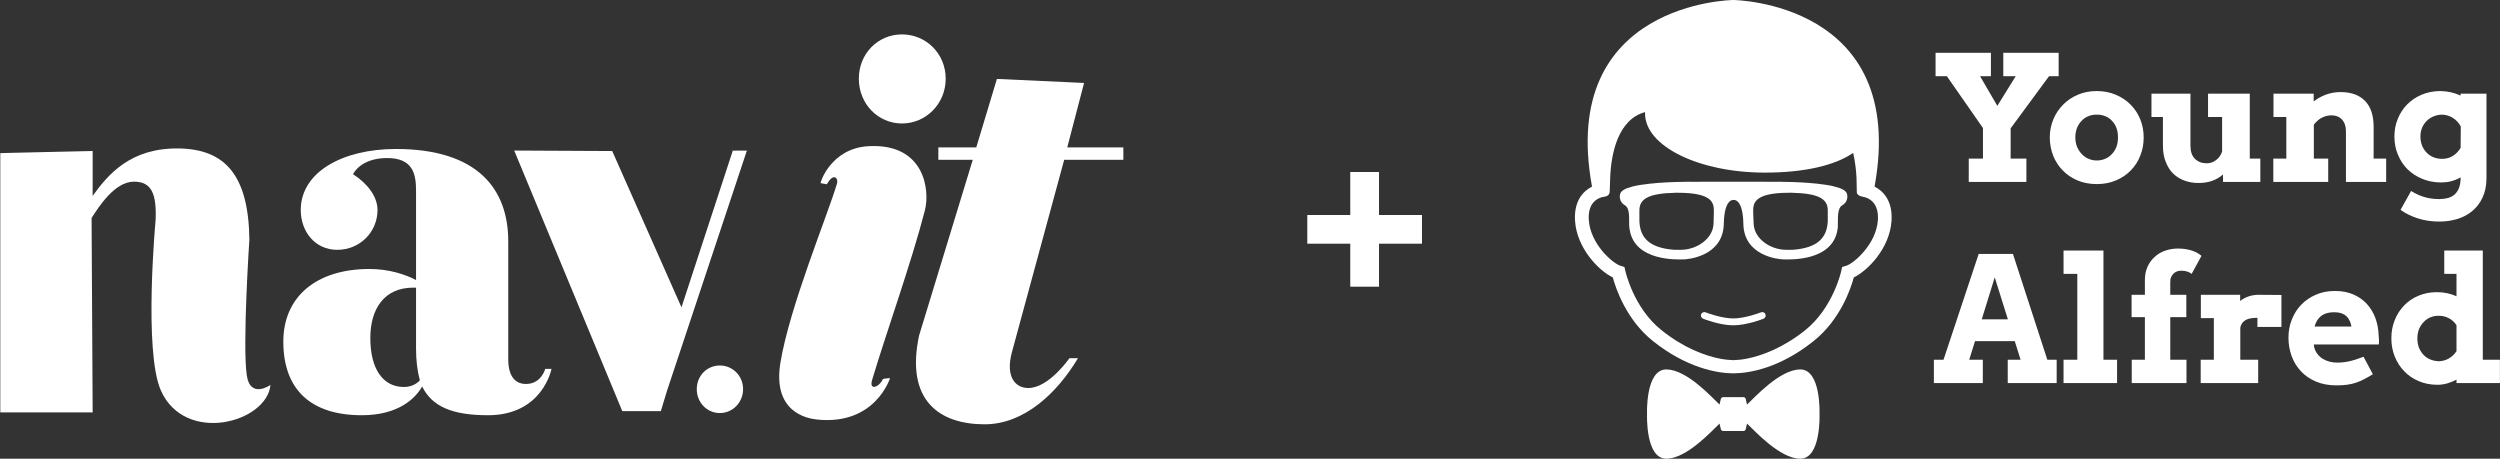
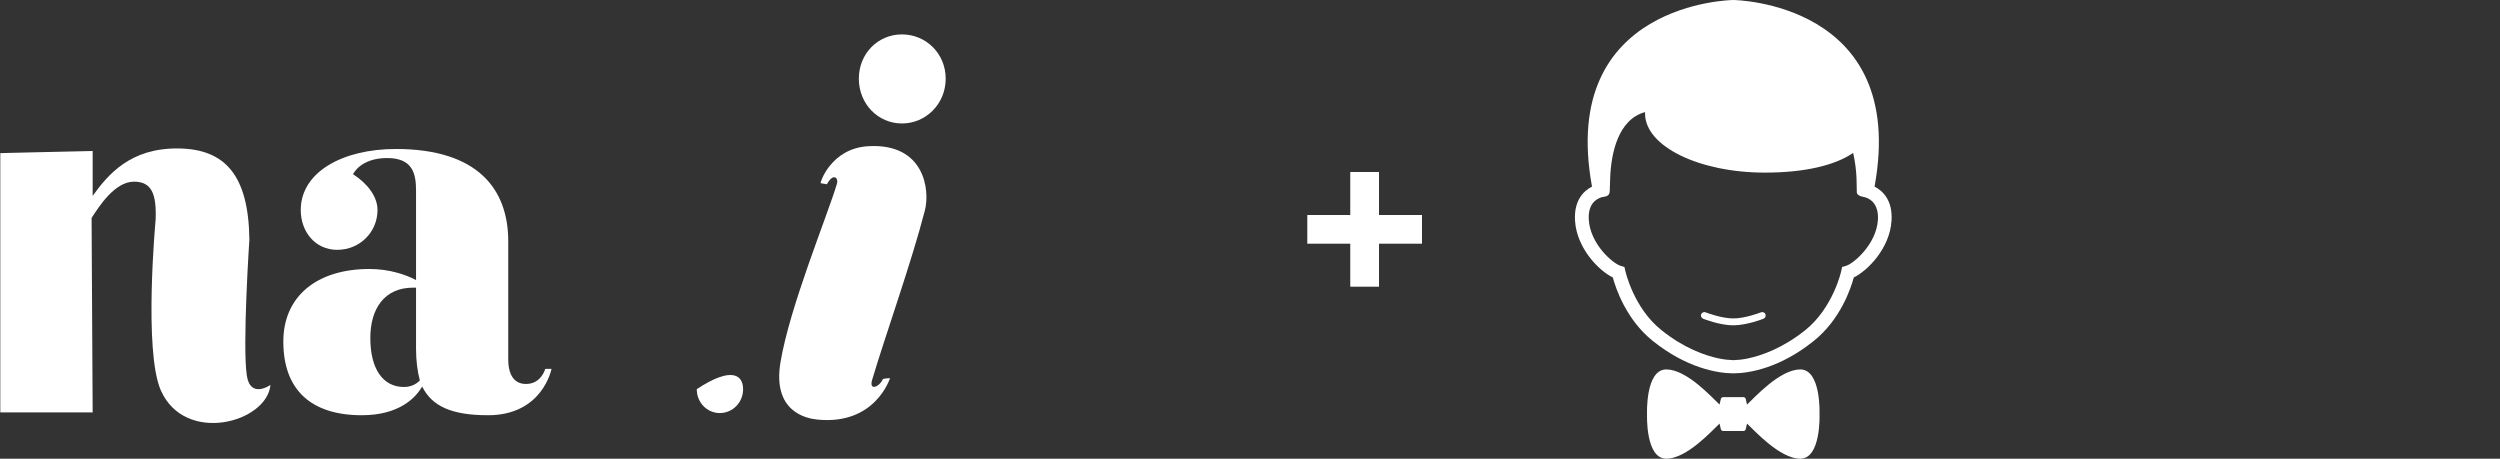
<svg xmlns="http://www.w3.org/2000/svg" fill="none" fill-rule="evenodd" stroke="black" stroke-width="0.501" stroke-linejoin="bevel" stroke-miterlimit="10" font-family="Times New Roman" font-size="16" style="font-variant-ligatures:none" version="1.1" overflow="visible" width="163.505pt" height="30pt" viewBox="1380 -41.25 163.505 30">
  <rect x="1380" y="-41.25" width="163.505" height="30" fill="#333333" stroke="none" />
  <defs>
	</defs>
  <g id="Layer 1" transform="scale(1 -1)">
    <rect x="-15" y="-81.752" width="30.001" height="163.504" transform="translate(1461.75 26.25) rotate(90)" stroke="none" stroke-linejoin="miter" />
    <path d="M 1468.31,22.5 L 1468.31,25.312 L 1465.5,25.312 L 1465.5,27.188 L 1468.31,27.188 L 1468.31,30 L 1470.19,30 L 1470.19,27.188 L 1473,27.188 L 1473,25.312 L 1470.19,25.312 L 1470.19,22.5 L 1468.31,22.5 Z" stroke="none" fill="#ffffff" stroke-linejoin="miter" marker-start="none" marker-end="none" />
    <g id="Group" stroke="none" fill="#ffffff">
      <g id="Group_1" stroke-linejoin="miter">
        <path d="M 1497.73,17.089 C 1496.41,17.076 1494.78,15.284 1494.26,14.791 L 1494.18,15.126 C 1494.18,15.209 1494.11,15.275 1494.02,15.275 L 1493.36,15.275 L 1493.36,15.275 L 1492.7,15.275 C 1492.62,15.275 1492.54,15.209 1492.54,15.126 L 1492.46,14.791 C 1491.94,15.284 1490.32,17.076 1488.99,17.089 C 1487.6,17.099 1487.72,14.169 1487.72,14.169 C 1487.72,14.169 1487.6,11.237 1488.99,11.25 C 1490.32,11.262 1491.94,13.054 1492.46,13.546 L 1492.54,13.212 C 1492.54,13.129 1492.62,13.062 1492.7,13.062 L 1493.36,13.062 L 1493.36,13.062 L 1494.02,13.062 C 1494.11,13.062 1494.18,13.129 1494.18,13.212 L 1494.26,13.546 C 1494.78,13.054 1496.41,11.262 1497.73,11.25 C 1499.12,11.237 1499,14.169 1499,14.169 C 1499,14.169 1499.12,17.099 1497.73,17.089 Z" marker-start="none" marker-end="none" />
        <g id="Group_2">
          <path d="M 1502.6,29.047 C 1504.81,41.133 1493.36,41.25 1493.36,41.25 C 1493.36,41.25 1481.91,41.133 1484.12,29.047 C 1483.57,28.761 1482.93,28.144 1483.01,26.82 C 1483.12,25.013 1484.57,23.545 1485.48,23.105 C 1485.67,22.407 1486.35,20.353 1488.09,18.957 C 1490.28,17.198 1492.31,16.833 1493.36,16.833 C 1494.44,16.833 1496.44,17.198 1498.63,18.957 C 1500.37,20.353 1501.06,22.407 1501.24,23.105 C 1502.15,23.545 1503.6,25.013 1503.71,26.82 C 1503.79,28.144 1503.15,28.761 1502.6,29.047 M 1502.82,26.875 C 1502.72,25.273 1501.23,24.012 1500.74,23.865 L 1500.48,23.79 L 1500.42,23.529 C 1500.42,23.505 1499.89,21.121 1498.07,19.66 C 1496.59,18.47 1495.2,17.995 1494.31,17.806 C 1493.94,17.729 1493.64,17.703 1493.36,17.694 C 1493.1,17.705 1492.79,17.729 1492.42,17.806 C 1491.52,17.995 1490.14,18.47 1488.66,19.66 C 1486.83,21.121 1486.31,23.505 1486.3,23.529 L 1486.24,23.79 L 1485.99,23.865 C 1485.49,24.012 1484.01,25.273 1483.91,26.875 C 1483.84,27.946 1484.44,28.261 1484.76,28.353 L 1484.76,28.353 C 1484.76,28.353 1484.76,28.353 1484.77,28.355 C 1484.77,28.355 1484.77,28.355 1484.77,28.355 C 1484.92,28.395 1485.28,28.365 1485.28,28.759 C 1485.28,28.759 1485.28,28.759 1485.31,29.643 C 1485.37,31.204 1485.82,33.441 1487.59,33.918 L 1487.59,33.92 C 1487.59,33.888 1487.59,33.857 1487.59,33.824 C 1487.59,31.691 1491.1,29.961 1495.43,29.961 C 1498,29.961 1500,30.425 1501.2,31.249 C 1501.33,30.678 1501.4,30.096 1501.42,29.589 C 1501.44,28.746 1501.44,28.661 1501.44,28.661 C 1501.46,28.414 1501.91,28.367 1501.96,28.355 C 1501.96,28.355 1501.96,28.355 1501.96,28.355 C 1501.96,28.353 1501.96,28.353 1501.96,28.353 L 1501.96,28.353 C 1502.29,28.261 1502.88,27.946 1502.82,26.875 Z" marker-start="none" marker-end="none" />
          <path d="M 1495.46,20.704 C 1495.42,20.817 1495.28,20.867 1495.17,20.822 L 1495.17,20.823 C 1495.17,20.823 1495.17,20.822 1495.16,20.82 C 1495.16,20.82 1495.16,20.82 1495.16,20.819 L 1495.16,20.819 C 1495.07,20.783 1494.12,20.424 1493.36,20.424 C 1492.61,20.424 1491.65,20.783 1491.56,20.819 L 1491.56,20.819 C 1491.56,20.82 1491.56,20.82 1491.56,20.82 C 1491.56,20.822 1491.56,20.823 1491.56,20.823 L 1491.56,20.822 C 1491.44,20.867 1491.31,20.817 1491.26,20.704 C 1491.21,20.592 1491.27,20.463 1491.38,20.41 L 1491.38,20.409 C 1491.42,20.388 1492.48,19.974 1493.36,19.974 C 1494.24,19.974 1495.3,20.388 1495.35,20.409 L 1495.35,20.41 C 1495.46,20.463 1495.51,20.592 1495.46,20.704 Z" marker-start="none" marker-end="none" />
-           <path d="M 1500.81,28.511 C 1500.78,28.771 1500.47,28.931 1499.96,29.056 C 1499.82,29.097 1499.63,29.132 1499.41,29.163 C 1498,29.385 1496.03,29.362 1496.03,29.362 L 1493.38,29.363 L 1490.73,29.362 C 1490.73,29.362 1488.75,29.385 1487.34,29.163 C 1487.13,29.132 1486.94,29.097 1486.79,29.056 C 1486.29,28.931 1485.98,28.771 1485.95,28.511 C 1485.95,28.511 1485.85,28.068 1486.27,27.826 C 1486.6,27.636 1486.54,27.015 1486.55,26.561 L 1486.55,26.525 C 1486.55,26.504 1486.56,26.485 1486.56,26.464 C 1486.56,26.409 1486.56,26.358 1486.57,26.312 C 1486.57,26.308 1486.57,26.304 1486.57,26.298 C 1486.57,26.289 1486.57,26.278 1486.58,26.268 C 1486.58,26.265 1486.58,26.262 1486.58,26.257 C 1486.89,24.126 1489.77,24.284 1490.09,24.284 C 1490.42,24.284 1492.69,24.5 1492.74,26.604 C 1492.77,28.297 1493.38,28.172 1493.38,28.172 C 1493.38,28.172 1493.99,28.297 1494.02,26.604 C 1494.06,24.5 1496.33,24.284 1496.67,24.284 C 1496.99,24.284 1499.87,24.126 1500.18,26.257 C 1500.18,26.262 1500.18,26.265 1500.18,26.268 C 1500.18,26.278 1500.18,26.289 1500.18,26.298 C 1500.18,26.304 1500.18,26.308 1500.19,26.312 C 1500.19,26.358 1500.19,26.409 1500.2,26.464 C 1500.2,26.485 1500.2,26.504 1500.2,26.525 L 1500.2,26.561 C 1500.21,27.015 1500.16,27.636 1500.49,27.826 C 1500.91,28.068 1500.81,28.511 1500.81,28.511 M 1492.07,26.624 C 1492.03,25.611 1490.94,24.913 1489.94,24.913 L 1489.5,24.913 C 1487.93,25.03 1487.26,25.651 1487.22,26.79 L 1487.22,27.498 C 1487.22,28.289 1487.91,28.604 1489.58,28.643 L 1489.75,28.643 C 1492.06,28.643 1492.09,27.941 1492.09,27.415 L 1492.07,26.624 M 1499.54,26.79 C 1499.49,25.651 1498.82,25.03 1497.25,24.913 L 1496.82,24.913 C 1495.81,24.913 1494.73,25.611 1494.69,26.624 L 1494.66,27.415 C 1494.66,27.941 1494.7,28.643 1497,28.643 L 1497.18,28.643 C 1498.85,28.604 1499.54,28.289 1499.54,27.498 L 1499.54,26.79 Z" marker-start="none" marker-end="none" />
        </g>
      </g>
-       <path d="M 1531.47,16.294 C 1531.08,16.459 1530.75,16.683 1530.49,16.966 C 1530.22,17.248 1530.02,17.579 1529.88,17.957 C 1529.74,18.336 1529.67,18.737 1529.67,19.161 C 1529.67,19.584 1529.74,19.982 1529.89,20.353 C 1530.04,20.725 1530.24,21.049 1530.51,21.325 C 1530.78,21.602 1531.1,21.82 1531.47,21.98 C 1531.84,22.14 1532.25,22.22 1532.71,22.22 C 1533.16,22.22 1533.56,22.145 1533.91,21.994 C 1534.26,21.844 1534.56,21.636 1534.8,21.37 C 1535.04,21.105 1535.23,20.792 1535.36,20.434 C 1535.49,20.076 1535.56,19.69 1535.57,19.278 C 1535.58,19.185 1535.59,19.093 1535.59,19.002 C 1535.59,18.911 1535.59,18.817 1535.58,18.721 L 1531.33,18.721 L 1531.35,18.548 C 1531.39,18.381 1531.46,18.234 1531.56,18.108 C 1531.65,17.982 1531.77,17.876 1531.9,17.79 C 1532.04,17.705 1532.19,17.641 1532.35,17.598 C 1532.51,17.555 1532.68,17.534 1532.85,17.534 C 1533.01,17.534 1533.17,17.544 1533.32,17.565 C 1533.47,17.585 1533.62,17.613 1533.76,17.648 C 1533.9,17.683 1534.04,17.724 1534.17,17.771 C 1534.31,17.817 1534.44,17.866 1534.58,17.918 L 1535.19,16.776 C 1534.98,16.646 1534.79,16.536 1534.61,16.445 C 1534.43,16.354 1534.26,16.278 1534.08,16.219 C 1533.9,16.16 1533.71,16.116 1533.51,16.088 C 1533.31,16.06 1533.07,16.046 1532.81,16.046 C 1532.31,16.046 1531.86,16.129 1531.47,16.294 Z M 1538.19,16.322 C 1537.82,16.48 1537.5,16.696 1537.24,16.971 C 1536.97,17.246 1536.77,17.568 1536.62,17.938 C 1536.47,18.307 1536.4,18.704 1536.4,19.127 C 1536.4,19.551 1536.47,19.946 1536.62,20.311 C 1536.76,20.677 1536.97,20.996 1537.23,21.267 C 1537.49,21.538 1537.8,21.752 1538.17,21.908 C 1538.54,22.064 1538.94,22.142 1539.38,22.142 C 1539.62,22.142 1539.84,22.119 1540.06,22.072 C 1540.27,22.026 1540.47,21.96 1540.66,21.874 L 1540.66,23.34 L 1539.86,23.34 L 1539.86,24.866 L 1542.38,24.866 L 1542.38,17.723 L 1543.5,17.723 L 1543.5,16.197 L 1540.66,16.197 L 1540.66,16.42 C 1540.46,16.316 1540.26,16.234 1540.05,16.174 C 1539.84,16.115 1539.63,16.085 1539.41,16.085 C 1538.97,16.085 1538.56,16.164 1538.19,16.322 Z M 1506.48,16.197 L 1506.48,17.723 L 1507.11,17.723 L 1509.41,24.644 L 1511.65,24.644 L 1513.9,17.723 L 1514.51,17.723 L 1514.51,16.197 L 1511.31,16.197 L 1511.31,17.723 L 1512.15,17.723 L 1511.77,18.938 L 1509.17,18.938 L 1508.79,17.723 L 1509.68,17.723 L 1509.68,16.197 L 1506.48,16.197 Z M 1514.96,16.197 L 1514.96,17.723 L 1515.86,17.723 L 1515.86,23.34 L 1514.96,23.34 L 1514.96,24.866 L 1517.57,24.866 L 1517.57,17.723 L 1518.46,17.723 L 1518.46,16.197 L 1514.96,16.197 Z M 1519.42,16.197 L 1519.42,17.723 L 1520.28,17.723 L 1520.28,20.509 L 1519.41,20.509 L 1519.41,21.969 L 1520.28,21.969 L 1520.28,22.927 C 1520.28,23.265 1520.34,23.562 1520.46,23.819 C 1520.58,24.075 1520.74,24.291 1520.94,24.465 C 1521.13,24.64 1521.36,24.772 1521.62,24.861 C 1521.88,24.95 1522.16,24.995 1522.44,24.995 C 1522.65,24.995 1522.84,24.979 1523.01,24.947 C 1523.18,24.915 1523.33,24.876 1523.45,24.827 C 1523.58,24.779 1523.68,24.727 1523.77,24.671 C 1523.86,24.616 1523.93,24.564 1523.98,24.515 L 1523.34,23.34 C 1523.25,23.403 1523.16,23.453 1523.05,23.49 C 1522.94,23.527 1522.81,23.546 1522.65,23.546 C 1522.55,23.546 1522.46,23.529 1522.37,23.496 C 1522.29,23.462 1522.21,23.414 1522.15,23.351 C 1522.08,23.288 1522.03,23.209 1521.99,23.114 C 1521.95,23.019 1521.94,22.909 1521.94,22.783 L 1521.94,21.969 L 1522.99,21.969 L 1522.99,20.509 L 1521.94,20.509 L 1521.94,17.723 L 1523,17.723 L 1523,16.197 L 1519.42,16.197 Z M 1523.93,16.197 L 1523.93,17.723 L 1524.79,17.723 L 1524.79,20.442 L 1523.94,20.442 L 1523.94,21.969 L 1526.51,21.969 L 1526.51,21.562 C 1526.67,21.692 1526.85,21.793 1527.06,21.863 C 1527.26,21.934 1527.48,21.969 1527.73,21.969 C 1527.97,21.969 1528.22,21.967 1528.48,21.964 C 1528.74,21.96 1528.98,21.958 1529.21,21.958 L 1529.21,19.868 L 1527.64,19.868 L 1527.64,20.465 C 1527.49,20.465 1527.35,20.454 1527.22,20.434 C 1527.1,20.414 1526.99,20.379 1526.89,20.331 C 1526.8,20.283 1526.72,20.216 1526.65,20.13 C 1526.59,20.045 1526.54,19.939 1526.52,19.813 L 1526.52,17.723 L 1527.69,17.723 L 1527.69,16.197 L 1523.93,16.197 Z M 1540.17,17.812 C 1540.37,17.931 1540.53,18.087 1540.66,18.28 L 1540.66,19.98 C 1540.53,20.177 1540.37,20.33 1540.16,20.44 C 1539.95,20.549 1539.73,20.602 1539.5,20.598 C 1539.31,20.602 1539.13,20.569 1538.96,20.498 C 1538.79,20.427 1538.64,20.327 1538.52,20.197 C 1538.39,20.067 1538.29,19.911 1538.21,19.729 C 1538.14,19.547 1538.1,19.341 1538.1,19.111 C 1538.1,18.884 1538.14,18.679 1538.21,18.495 C 1538.29,18.311 1538.39,18.155 1538.52,18.027 C 1538.64,17.899 1538.79,17.801 1538.96,17.734 C 1539.13,17.668 1539.31,17.631 1539.5,17.623 C 1539.75,17.631 1539.97,17.694 1540.17,17.812 Z M 1533.68,20.253 C 1533.63,20.364 1533.57,20.463 1533.48,20.548 C 1533.4,20.634 1533.29,20.701 1533.16,20.752 C 1533.02,20.802 1532.86,20.827 1532.66,20.827 C 1532.45,20.827 1532.28,20.802 1532.13,20.752 C 1531.98,20.701 1531.86,20.633 1531.76,20.545 C 1531.66,20.458 1531.58,20.359 1531.52,20.247 C 1531.46,20.136 1531.41,20.019 1531.38,19.896 L 1533.79,19.896 C 1533.77,20.023 1533.73,20.141 1533.68,20.253 Z M 1511.32,20.364 L 1510.46,23.111 L 1509.61,20.364 L 1511.32,20.364 Z M 1538.14,26.965 C 1537.71,27.103 1537.33,27.289 1537,27.523 L 1537.69,28.76 C 1537.95,28.596 1538.23,28.467 1538.53,28.372 C 1538.83,28.278 1539.17,28.23 1539.53,28.23 C 1539.73,28.23 1539.92,28.253 1540.09,28.297 C 1540.26,28.342 1540.4,28.417 1540.53,28.523 C 1540.65,28.629 1540.75,28.771 1540.82,28.949 C 1540.89,29.127 1540.93,29.352 1540.93,29.623 L 1540.93,29.651 C 1540.72,29.532 1540.51,29.447 1540.3,29.395 C 1540.1,29.343 1539.88,29.317 1539.67,29.317 C 1539.22,29.317 1538.81,29.393 1538.44,29.545 C 1538.06,29.697 1537.74,29.908 1537.46,30.178 C 1537.19,30.447 1536.98,30.765 1536.83,31.133 C 1536.67,31.501 1536.6,31.9 1536.6,32.331 C 1536.6,32.736 1536.67,33.118 1536.82,33.476 C 1536.96,33.835 1537.17,34.148 1537.43,34.418 C 1537.7,34.687 1538.01,34.9 1538.38,35.056 C 1538.75,35.212 1539.15,35.292 1539.58,35.295 C 1539.84,35.292 1540.08,35.264 1540.31,35.212 C 1540.53,35.16 1540.73,35.089 1540.93,35 L 1540.93,35.123 L 1542.62,35.123 L 1542.62,29.59 C 1542.62,29.103 1542.53,28.683 1542.36,28.328 C 1542.2,27.973 1541.97,27.68 1541.69,27.447 C 1541.41,27.215 1541.09,27.042 1540.72,26.929 C 1540.34,26.816 1539.95,26.759 1539.55,26.759 C 1539.04,26.759 1538.57,26.828 1538.14,26.965 Z M 1515.87,29.451 C 1515.5,29.61 1515.17,29.828 1514.91,30.102 C 1514.64,30.377 1514.43,30.699 1514.28,31.069 C 1514.14,31.439 1514.06,31.835 1514.06,32.259 C 1514.06,32.678 1514.14,33.072 1514.29,33.44 C 1514.44,33.808 1514.66,34.129 1514.93,34.404 C 1515.2,34.679 1515.52,34.896 1515.9,35.056 C 1516.27,35.215 1516.68,35.295 1517.13,35.295 C 1517.58,35.295 1518,35.215 1518.37,35.056 C 1518.75,34.896 1519.08,34.679 1519.35,34.404 C 1519.62,34.129 1519.83,33.808 1519.98,33.44 C 1520.13,33.072 1520.2,32.678 1520.2,32.259 C 1520.2,31.839 1520.13,31.444 1519.98,31.075 C 1519.84,30.705 1519.63,30.382 1519.36,30.105 C 1519.09,29.829 1518.77,29.61 1518.39,29.451 C 1518.01,29.291 1517.6,29.211 1517.13,29.211 C 1516.67,29.211 1516.25,29.291 1515.87,29.451 Z M 1522.88,29.434 C 1522.6,29.534 1522.35,29.685 1522.14,29.888 C 1521.93,30.09 1521.77,30.344 1521.65,30.648 C 1521.52,30.953 1521.46,31.311 1521.46,31.724 L 1521.46,33.596 L 1520.71,33.596 L 1520.71,35.123 L 1523.26,35.123 L 1523.26,31.724 C 1523.26,31.337 1523.36,31.049 1523.56,30.857 C 1523.76,30.666 1524.01,30.57 1524.33,30.57 C 1524.55,30.57 1524.75,30.639 1524.93,30.777 C 1525.12,30.914 1525.25,31.1 1525.33,31.334 L 1525.33,33.596 L 1524.41,33.596 L 1524.41,35.123 L 1527.14,35.123 L 1527.14,30.877 L 1527.83,30.877 L 1527.83,29.35 L 1525.39,29.35 L 1525.39,29.841 C 1525.19,29.662 1524.96,29.525 1524.69,29.428 C 1524.43,29.332 1524.13,29.283 1523.78,29.283 C 1523.46,29.283 1523.16,29.334 1522.88,29.434 Z M 1508.76,29.35 L 1508.76,30.877 L 1509.69,30.877 L 1509.69,32.877 L 1507.33,36.265 L 1506.59,36.265 L 1506.59,37.797 L 1510.21,37.797 L 1510.21,36.265 L 1509.5,36.265 L 1510.63,34.326 L 1511.83,36.265 L 1511.02,36.265 L 1511.02,37.797 L 1514.64,37.797 L 1514.64,36.265 L 1514.01,36.265 L 1511.5,32.855 L 1511.5,30.877 L 1512.53,30.877 L 1512.53,29.35 L 1508.76,29.35 Z M 1528.68,29.35 L 1528.68,30.877 L 1529.53,30.877 L 1529.53,33.596 L 1528.69,33.596 L 1528.69,35.123 L 1531.32,35.123 L 1531.32,34.616 C 1531.56,34.805 1531.83,34.955 1532.13,35.064 C 1532.43,35.174 1532.74,35.228 1533.08,35.228 C 1533.77,35.228 1534.31,35.034 1534.68,34.646 C 1535.06,34.258 1535.24,33.691 1535.24,32.944 L 1535.24,30.877 L 1536.06,30.877 L 1536.06,29.35 L 1533.43,29.35 L 1533.43,32.671 C 1533.43,32.994 1533.34,33.248 1533.17,33.432 C 1533,33.615 1532.77,33.707 1532.49,33.707 C 1532.3,33.707 1532.1,33.665 1531.91,33.579 C 1531.71,33.494 1531.52,33.334 1531.33,33.1 L 1531.33,30.877 L 1532.27,30.877 L 1532.27,29.35 L 1528.68,29.35 Z M 1517.68,30.863 C 1517.85,30.935 1518,31.038 1518.12,31.172 C 1518.25,31.306 1518.35,31.465 1518.42,31.649 C 1518.49,31.832 1518.52,32.036 1518.52,32.259 C 1518.52,32.489 1518.49,32.697 1518.42,32.883 C 1518.35,33.068 1518.25,33.226 1518.12,33.356 C 1518,33.486 1517.85,33.586 1517.68,33.654 C 1517.51,33.723 1517.33,33.756 1517.13,33.752 C 1516.94,33.756 1516.76,33.723 1516.59,33.654 C 1516.42,33.586 1516.27,33.486 1516.15,33.356 C 1516.02,33.226 1515.92,33.068 1515.84,32.883 C 1515.77,32.697 1515.73,32.489 1515.73,32.259 C 1515.73,32.04 1515.77,31.838 1515.84,31.654 C 1515.92,31.47 1516.02,31.311 1516.15,31.178 C 1516.27,31.044 1516.42,30.94 1516.59,30.866 C 1516.76,30.791 1516.94,30.754 1517.13,30.754 C 1517.33,30.754 1517.51,30.791 1517.68,30.863 Z M 1540.43,31.058 C 1540.64,31.19 1540.8,31.364 1540.93,31.579 L 1540.94,32.983 C 1540.81,33.217 1540.64,33.403 1540.42,33.54 C 1540.2,33.678 1539.96,33.748 1539.71,33.752 C 1539.52,33.748 1539.35,33.712 1539.17,33.643 C 1539,33.574 1538.85,33.477 1538.72,33.351 C 1538.59,33.224 1538.49,33.075 1538.41,32.902 C 1538.34,32.73 1538.3,32.537 1538.3,32.325 C 1538.3,32.103 1538.34,31.9 1538.41,31.718 C 1538.49,31.536 1538.59,31.382 1538.72,31.256 C 1538.84,31.13 1538.99,31.032 1539.16,30.963 C 1539.34,30.895 1539.52,30.86 1539.72,30.86 C 1539.98,30.86 1540.22,30.926 1540.43,31.058 Z" stroke-width="0.073" fill-rule="nonzero" stroke-linejoin="round" stroke-linecap="round" marker-start="none" marker-end="none" />
    </g>
    <g id="Group_3" fill="#ffffff" fill-rule="nonzero" stroke-linejoin="miter" stroke="none" stroke-width="0.017">
      <path d="M 1390.18,26.901 C 1390.24,28.584 1389.91,29.375 1388.75,29.369 C 1387.51,29.361 1386.48,27.761 1385.99,26.993 L 1386.06,14.279 L 1380.02,14.279 L 1380.02,31.232 C 1379.58,31.232 1386.06,31.374 1386.06,31.374 L 1386.06,28.439 C 1387.06,29.822 1388.52,31.594 1391.71,31.54 C 1394.7,31.49 1396.26,29.814 1396.31,25.578 C 1396.31,25.578 1395.85,18.705 1396.14,16.703 C 1396.37,15.137 1397.69,16.077 1397.69,16.077 C 1397.46,13.61 1392.1,12.153 1390.52,15.716 C 1389.38,18.303 1390.18,26.901 1390.18,26.901 Z" marker-start="none" marker-end="none" />
      <path d="M 1404.16,23.658 C 1405.45,23.658 1406.52,23.297 1407.21,22.934 L 1407.21,28.768 C 1407.21,29.858 1407.02,30.914 1405.32,30.914 C 1403.56,30.914 1403.09,29.858 1403.09,29.858 C 1404.06,29.23 1404.69,28.375 1404.69,27.515 C 1404.69,26.097 1403.56,24.911 1402.05,24.911 C 1400.61,24.911 1399.67,26.097 1399.67,27.515 C 1399.67,29.99 1402.4,31.506 1405.89,31.506 C 1411.26,31.506 1413.24,28.869 1413.24,25.471 L 1413.24,17.755 C 1413.24,16.701 1413.65,16.138 1414.4,16.138 C 1415.41,16.138 1415.66,17.127 1415.66,17.127 L 1416.07,17.127 C 1416.07,17.127 1415.5,14.093 1411.92,14.093 C 1409.53,14.093 1408.24,14.688 1407.61,15.974 C 1407.18,15.214 1406.08,14.093 1403.66,14.093 C 1400.39,14.093 1398.53,15.712 1398.53,18.908 C 1398.53,21.877 1400.73,23.658 1404.16,23.658 Z M 1406.42,15.94 C 1406.89,15.94 1407.24,16.138 1407.46,16.371 C 1407.3,16.964 1407.21,17.657 1407.21,18.447 L 1407.21,22.437 L 1407.02,22.437 C 1405.13,22.437 1404.22,21.052 1404.22,19.14 C 1404.22,17.127 1405.04,15.94 1406.42,15.94 Z" marker-start="none" marker-end="none" />
-       <path d="M 1428.84,31.378 L 1423.63,15.712 L 1423.22,14.36 L 1420.7,14.36 L 1413.63,31.404 L 1420.04,31.372 L 1424.57,21.151 L 1427.92,31.378 C 1427.49,31.411 1429.28,31.411 1428.84,31.378 Z" marker-start="none" marker-end="none" />
-       <path d="M 1425.57,15.798 C 1425.57,16.677 1426.24,17.346 1427.08,17.346 C 1427.91,17.346 1428.6,16.677 1428.6,15.798 C 1428.6,14.921 1427.91,14.236 1427.08,14.236 C 1426.24,14.236 1425.57,14.921 1425.57,15.798 Z" marker-start="none" marker-end="none" />
+       <path d="M 1425.57,15.798 C 1427.91,17.346 1428.6,16.677 1428.6,15.798 C 1428.6,14.921 1427.91,14.236 1427.08,14.236 C 1426.24,14.236 1425.57,14.921 1425.57,15.798 Z" marker-start="none" marker-end="none" />
      <path d="M 1436.17,36.103 C 1436.17,37.749 1437.42,39 1438.99,39 C 1440.56,39 1441.85,37.749 1441.85,36.103 C 1441.85,34.46 1440.56,33.175 1438.99,33.175 C 1437.42,33.175 1436.17,34.46 1436.17,36.103 Z" marker-start="none" marker-end="none" />
      <path d="M 1433.67,29.271 C 1433.62,29.271 1434.33,31.543 1436.78,31.688 C 1440.48,31.905 1440.83,28.801 1440.49,27.491 C 1439.62,24.107 1437.91,19.334 1437.04,16.407 C 1436.82,15.685 1437.49,15.905 1437.74,16.451 C 1437.77,16.497 1438.21,16.519 1438.21,16.519 C 1438.21,16.519 1437.25,13.411 1433.43,13.812 C 1432.73,13.885 1430.52,14.326 1431.04,17.523 C 1431.64,21.184 1434.12,27.154 1434.74,29.239 C 1434.85,29.632 1434.49,29.96 1434.08,29.198 L 1433.67,29.271 Z" marker-start="none" marker-end="none" />
-       <path d="M 1449.6,30.797 L 1453.47,30.797 L 1453.47,31.609 L 1449.8,31.609 L 1450.9,35.825 C 1450.9,35.825 1450.08,35.865 1445.2,36.088 L 1443.85,31.609 L 1441.37,31.609 L 1441.37,30.797 L 1443.62,30.797 L 1440.11,19.305 C 1439.21,15.078 1441.41,13.5 1444.4,13.5 C 1446.98,13.5 1449.14,15.543 1450.5,17.821 L 1449.94,17.821 C 1449.94,17.821 1448.6,15.873 1447.25,15.873 C 1446.4,15.873 1445.75,16.609 1446.18,18.21 L 1449.6,30.797 Z" marker-start="none" marker-end="none" />
    </g>
  </g>
</svg>